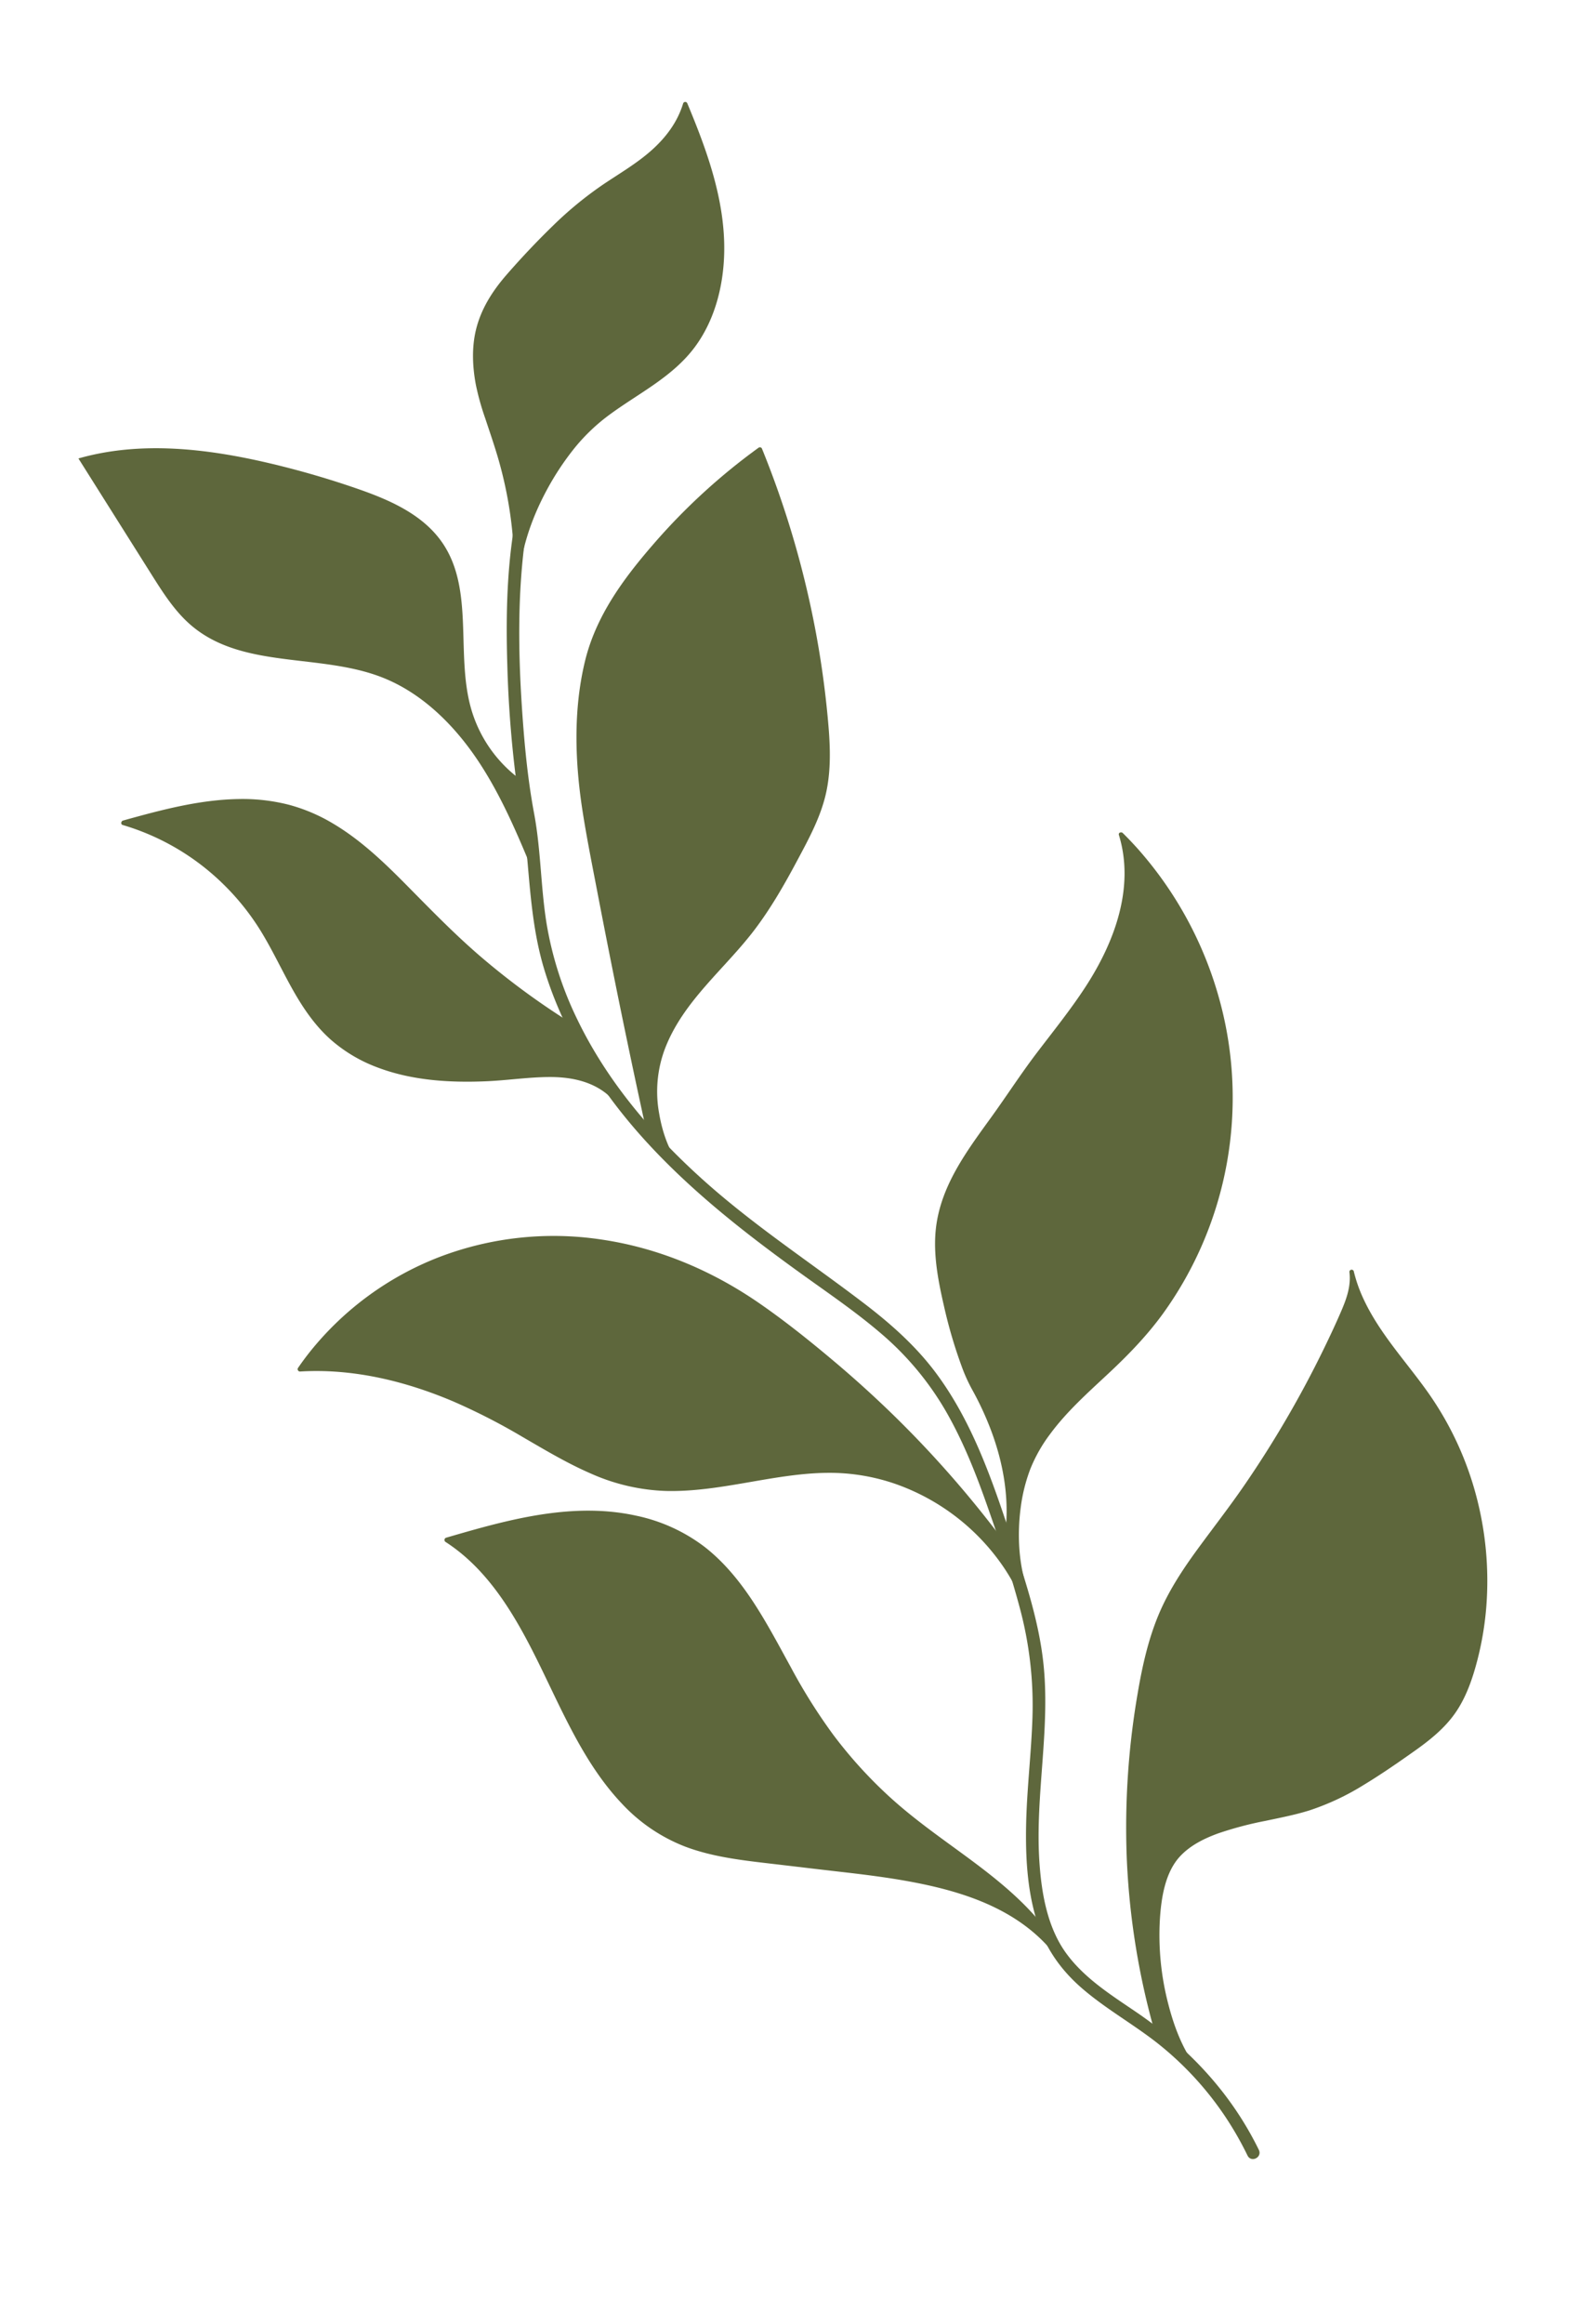
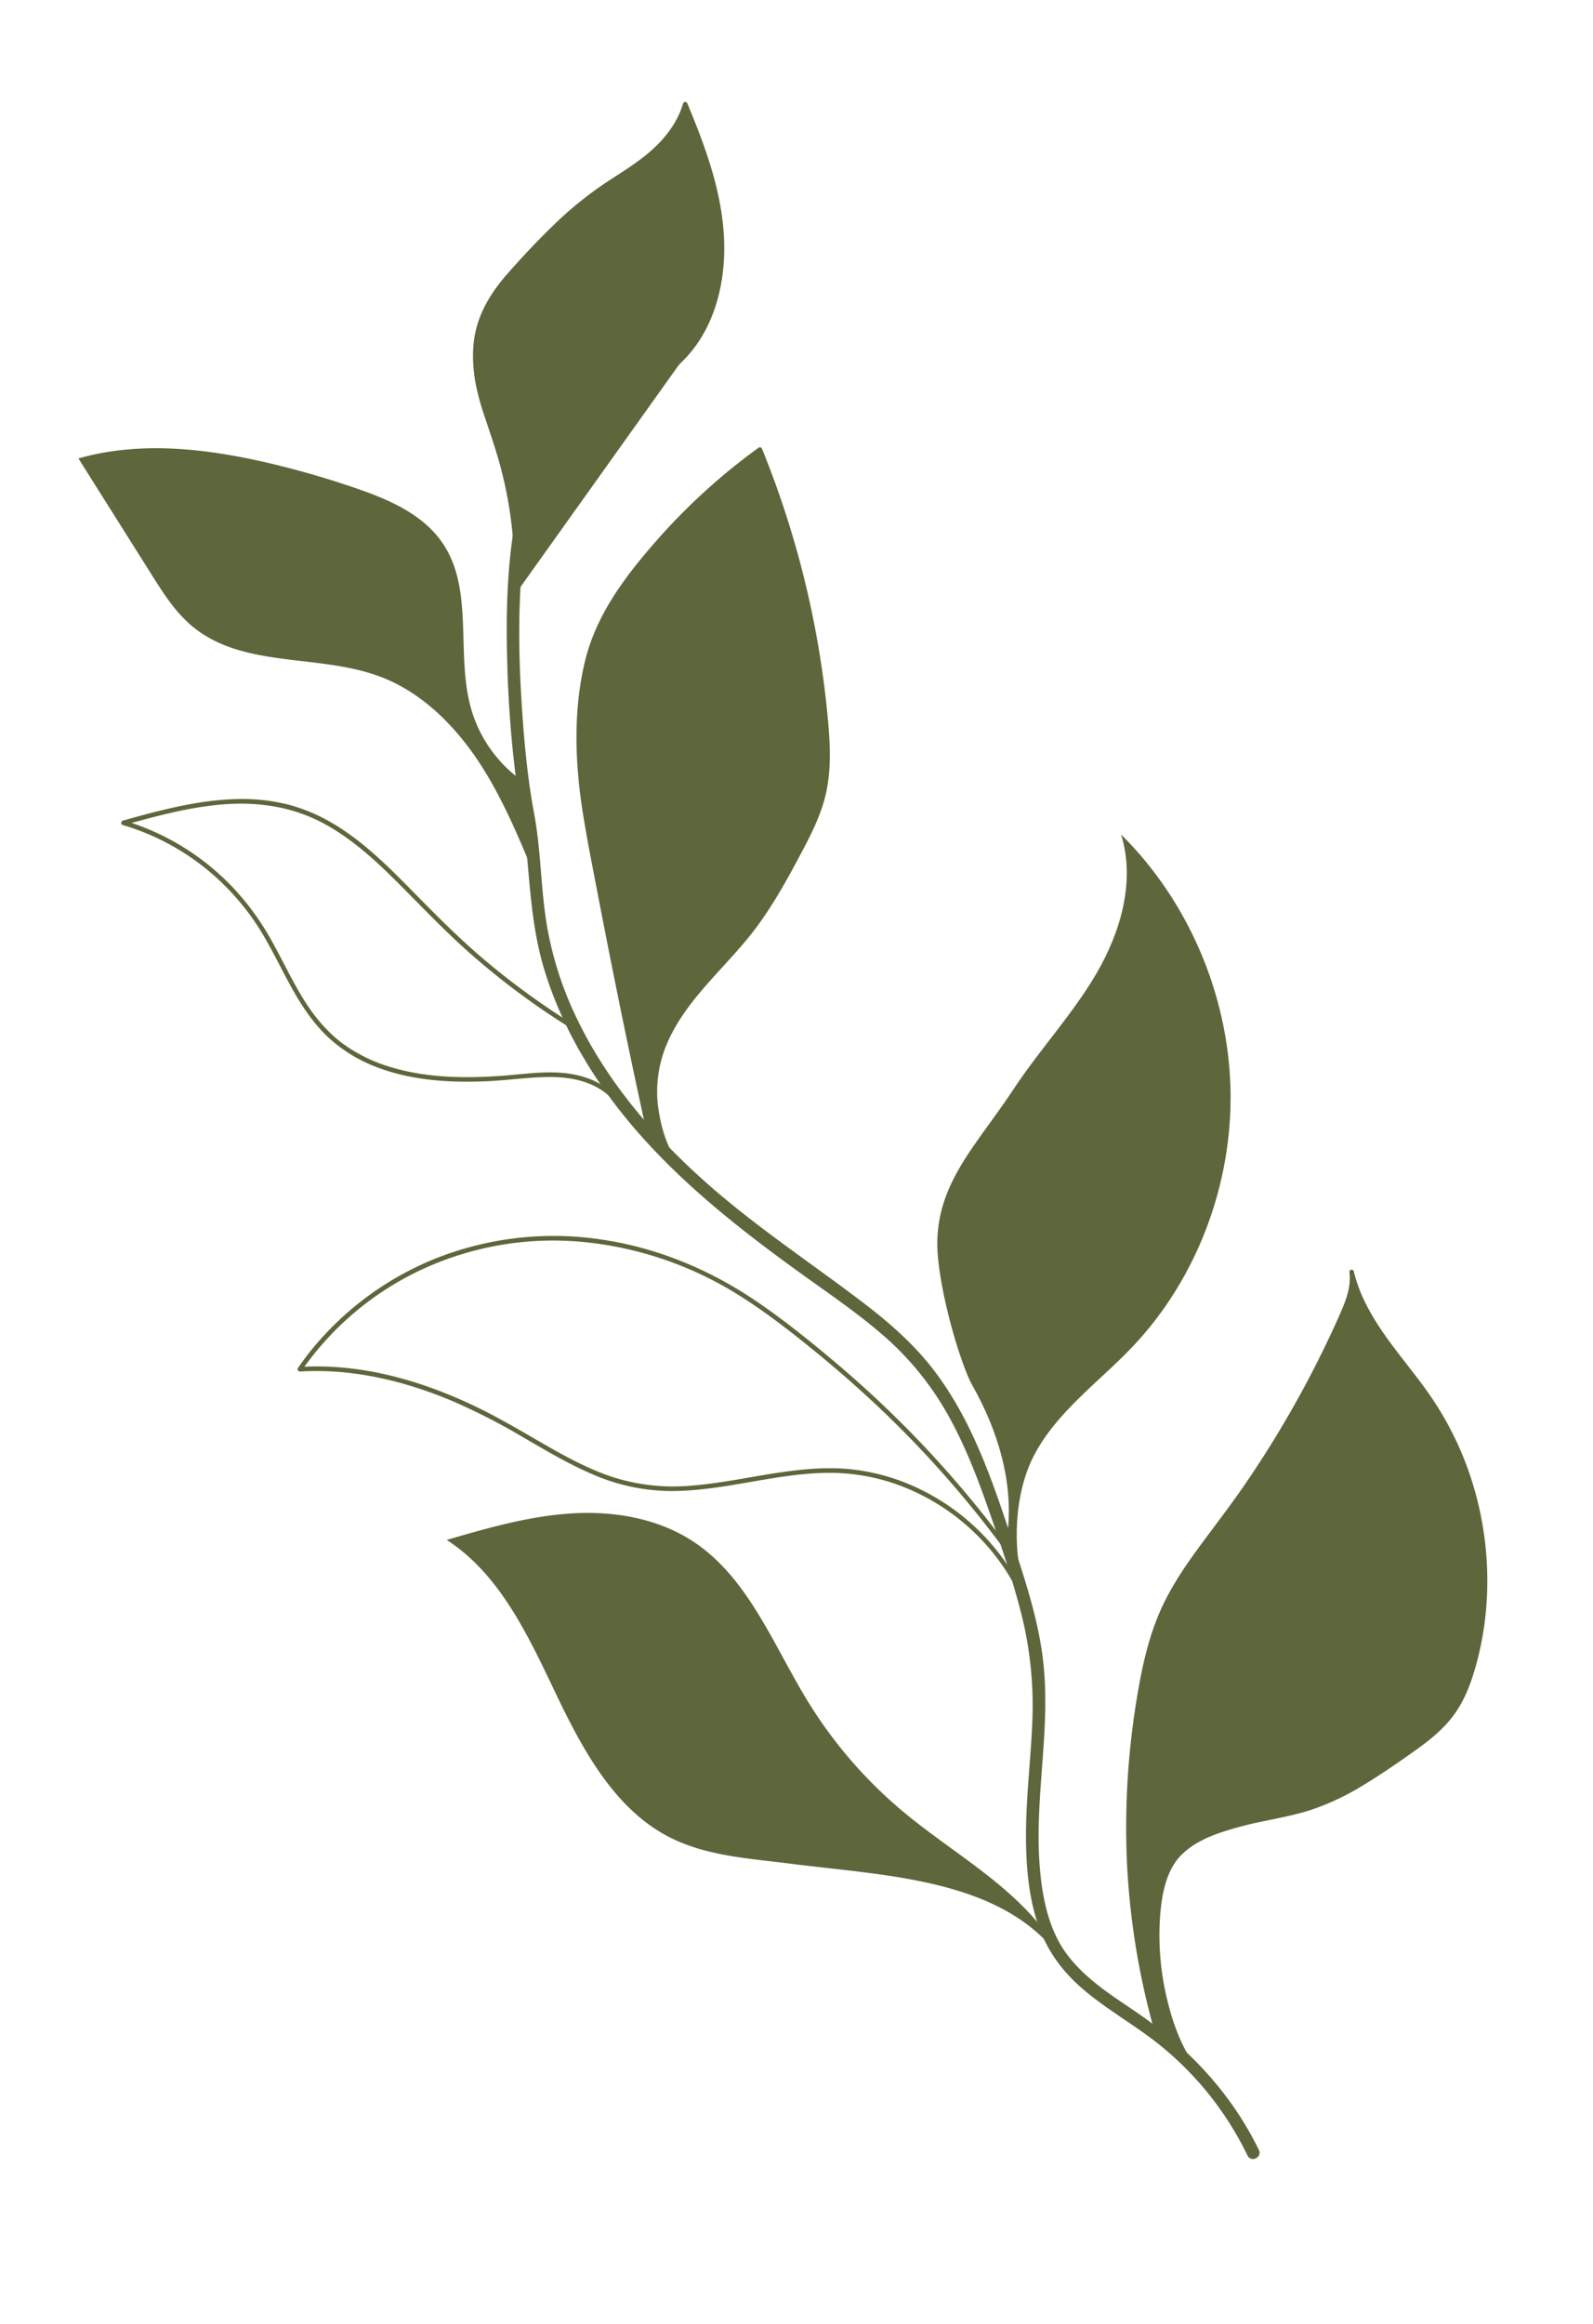
<svg xmlns="http://www.w3.org/2000/svg" width="740.4" height="1079.407" viewBox="0 0 740.4 1079.407">
  <defs>
    <clipPath id="clip-path">
      <rect id="Rectángulo_1707" data-name="Rectángulo 1707" width="561.74" height="990.419" fill="#5e673c" />
    </clipPath>
  </defs>
  <g id="Grupo_42631" data-name="Grupo 42631" transform="translate(0 107.185) rotate(-11)">
    <g id="Grupo_42616" data-name="Grupo 42616" clip-path="url(#clip-path)">
      <path id="Trazado_37821" data-name="Trazado 37821" d="M118.216,80.271c-9.889,22.827-15.357,47.569-19.378,72.147a535.777,535.777,0,0,0-6.649,60.72c-.514,10.682-.592,21.289-1.719,31.95-1.765,16.671-3.565,33.127-1.837,49.895,3.2,31.057,14.875,60.575,30.843,86.874,16.534,27.226,37.455,51.248,59.041,74.236,10.7,11.392,21.772,22.464,31.514,34.766A138.6,138.6,0,0,1,232.871,532.5c5,14.725,7.925,30.111,10.206,45.51,2.455,16.587,4.76,33.339,5.916,50.083a174.282,174.282,0,0,1-3.95,51.39c-3.737,16.341-8.957,32.28-12.464,48.68-2.929,13.689-4.947,27.951-3.776,41.988,1.179,14.163,6.268,26.15,14.9,37.136,8.959,11.4,20.057,20.71,29.509,31.639a149.467,149.467,0,0,1,23.862,38.162,152.819,152.819,0,0,1,7.293,21.085c1.015,3.762,6.682,2.164,5.661-1.615-7.774-28.792-23.251-53-43.789-73.721-9.909-10-20.813-20.152-26.835-33.312-6.065-13.252-5.771-28.936-4.027-43.164,3.878-31.652,17.522-61.186,19.674-93.157,1.164-17.306-.829-34.607-2.981-51.744-1.906-15.184-3.778-30.4-6.854-45.39-3.024-14.73-7.289-29.258-13.837-42.743-6.761-13.923-16.184-26.186-26.336-37.606-20.927-23.539-43.437-45.345-62.537-70.607-19.048-25.191-35.023-53.32-43.215-84.356a162.054,162.054,0,0,1-5.533-46.51c.551-17.147,3.954-34.069,4.068-51.244.112-16.555,1.767-33.121,3.847-49.521,3.153-24.884,7.674-49.878,15.44-73.7,1.819-5.577,3.844-11.079,6.173-16.45,1.533-3.541-3.525-6.637-5.071-3.069" transform="translate(94.209 90.099)" fill="#5e673c" />
-       <path id="Trazado_37822" data-name="Trazado 37822" d="M98.179,209.337c12.555-53.009-.058-79.332,1.216-101.494.686-11.943,2.84-20.388,9.63-30.068,5.058-7.214,12.147-12.578,19.162-17.741,16.919-12.452,31.176-22.484,50.527-30.011,15.268-5.939,31.794-12.887,39.947-28.588,4.11,19.807,7.455,40.116,5.321,60.255s-10.371,40.328-25.8,52.786c-16.109,13.012-37.861,16.19-54.732,28.119-16.925,11.967-39.816,37.587-45.272,66.744" transform="translate(105.188 1.642)" fill="#5e673c" />
+       <path id="Trazado_37822" data-name="Trazado 37822" d="M98.179,209.337c12.555-53.009-.058-79.332,1.216-101.494.686-11.943,2.84-20.388,9.63-30.068,5.058-7.214,12.147-12.578,19.162-17.741,16.919-12.452,31.176-22.484,50.527-30.011,15.268-5.939,31.794-12.887,39.947-28.588,4.11,19.807,7.455,40.116,5.321,60.255s-10.371,40.328-25.8,52.786" transform="translate(105.188 1.642)" fill="#5e673c" />
      <path id="Trazado_37823" data-name="Trazado 37823" d="M99.712,210.186a195.818,195.818,0,0,0,5.28-57.293c-.431-6.827-1.255-13.612-2.156-20.388-.744-5.6-1.554-11.216-1.854-16.87a67.507,67.507,0,0,1,2.252-22.085c2.8-9.715,8.818-17.924,16.246-24.391,3.958-3.447,8.215-6.508,12.437-9.6,4.147-3.037,8.317-6.042,12.557-8.94a186.725,186.725,0,0,1,26.01-15.137c8.468-3.964,17.373-6.815,25.714-11.087,7.689-3.94,14.993-9.035,20.283-16.13a42.862,42.862,0,0,0,3.606-5.729c-.632-.084-1.261-.169-1.893-.255,4.192,20.229,7.67,41.128,5.071,61.844-2.1,16.7-8.476,33.447-20.146,45.465-12.118,12.475-28.869,17.229-44.135,24.075a91.946,91.946,0,0,0-20.074,12,124.057,124.057,0,0,0-15.56,14.94c-10.788,12.263-19.825,26.78-24.215,42.846q-.833,3.05-1.419,6.16c-.257,1.349,1.74,1.926,2,.571,3.184-16.759,11.784-32.033,22.412-44.908a127.376,127.376,0,0,1,15.85-16.12,87.649,87.649,0,0,1,19.171-12.31c15.221-7.231,32.119-11.594,44.945-23.32,12.273-11.225,19.481-27.452,22.421-43.919,3.571-19.993,1.017-40.515-2.786-60.255q-.736-3.829-1.533-7.643a1.033,1.033,0,0,0-1.893-.255c-4.3,8.185-11.159,14.228-18.91,18.769-8,4.689-16.691,7.638-25.153,11.261A171.458,171.458,0,0,0,147.976,45.73c-8.615,5.628-17.054,11.679-25.2,18.016-7.925,6.167-14.9,13.363-19.156,22.773-3.465,7.668-4.758,16.315-4.818,24.736a119.734,119.734,0,0,0,1.29,16.171c.833,6.454,1.75,12.9,2.351,19.38a189.466,189.466,0,0,1-2.863,54.219q-.851,4.315-1.866,8.591c-.317,1.341,1.68,1.913,2,.571" transform="translate(104.655 1.078)" fill="#5e673c" />
      <path id="Trazado_37824" data-name="Trazado 37824" d="M179.652,236.262a61.885,61.885,0,0,1-15.167-35.751c-2.107-25.817,11.672-52.917,2.063-76.84-6.133-15.268-20.418-25.116-34.35-33.2A415.545,415.545,0,0,0,94.717,71.2C67.188,58.771,37.459,49.287,7.532,51.874q11.521,29.672,23.04,59.341c3.673,9.459,7.442,19.088,13.735,26.928,19.641,24.464,56.077,23.865,82.3,40.444,16.664,10.538,28.569,27.8,36.359,46.345s11.842,38.49,15.842,58.279" transform="translate(8.07 58.906)" fill="#5e673c" />
      <path id="Trazado_37825" data-name="Trazado 37825" d="M105.054,381.876c-1.127-46.154-1.456-87.9-1.2-134.066.075-13.531.211-27.093,1.833-40.519a182.994,182.994,0,0,1,6.04-29.438c3.149-10.761,7.327-21.291,13.416-30.6,6.467-9.886,14.943-18.183,23.79-25.843a287.2,287.2,0,0,1,67.208-43.475,438.826,438.826,0,0,1,6.044,129.171c-1.17,11.5-2.85,23.155-7.6,33.627-3.9,8.614-9.736,16.111-15.6,23.432-9.383,11.707-19.065,23.265-30.335,33.024-10.5,9.088-22.255,16.516-32.74,25.618S116,343.148,112.31,356.792c-3.588,13.275-2.749,32.679,4.8,44.035" transform="translate(111.178 89.235)" fill="#5e673c" />
      <path id="Trazado_37826" data-name="Trazado 37826" d="M106.626,382.433q-.87-35.807-1.156-71.628c-.182-23.876-.28-47.765.029-71.638.159-12.2.634-24.44,2.465-36.514a174.518,174.518,0,0,1,8.35-33.335,96.857,96.857,0,0,1,16.271-29.071c6.885-8.29,14.964-15.463,23.216-22.248a286.187,286.187,0,0,1,54.335-35.193q3.508-1.744,7.061-3.389l-1.522-.639a438,438,0,0,1,8.207,78.41q.28,19.659-1.206,39.29c-.949,12.548-1.968,25.437-5.833,37.449s-11.43,21.808-19.152,31.4c-7.693,9.558-15.612,18.975-24.5,27.368-16.932,15.989-38.594,26.639-52.435,46.036a57.852,57.852,0,0,0-10.639,28.086c-.98,9.74-.147,20.167,3.579,29.245a34.77,34.77,0,0,0,3.055,5.858c.742,1.137,2.537.064,1.788-1.083-5.377-8.226-6.9-18.79-6.686-28.539a56.426,56.426,0,0,1,8.416-29.086c12.712-20.324,34.627-31.119,51.826-46.634,9.073-8.183,17.12-17.49,24.857-27.005,7.457-9.172,15.268-18.494,19.881-29.62,4.636-11.182,6.1-23.387,7.229-35.4q1.852-19.569,1.935-39.26a440.578,440.578,0,0,0-6.554-77.593q-.833-4.762-1.767-9.5a1.041,1.041,0,0,0-1.522-.641,287.75,287.75,0,0,0-55.669,34c-16.932,13.192-33.26,27.9-42.461,48.082-9.7,21.285-13.485,45.075-14.334,68.425-.445,12.278-.371,24.582-.4,36.868q-.043,18.021.05,36.044.193,36.087,1,72.17.106,4.643.217,9.281a1.036,1.036,0,0,0,2.071,0" transform="translate(110.642 88.678)" fill="#5e673c" />
-       <path id="Trazado_37827" data-name="Trazado 37827" d="M188.264,264.12a350.815,350.815,0,0,1-51.074-59.333c-15.931-23.32-30.23-49.723-54.451-63.393-24.186-13.649-53.425-11.817-80.888-9.616,24,12.3,43.406,33.951,53.463,59.656,6.974,17.821,9.733,37.685,20.275,53.513,17.458,26.212,51.035,34.247,81.638,37.37,8.727.89,17.584,1.572,25.874,4.53s16.12,8.543,19.827,16.774" transform="translate(1.983 149.134)" fill="#5e673c" />
      <path id="Trazado_37828" data-name="Trazado 37828" d="M189.534,263.939a351.071,351.071,0,0,1-35.2-37.881c-10.229-12.78-19.148-26.461-28.235-40.109-8.271-12.422-17.019-24.8-28.14-34.678a80.354,80.354,0,0,0-18.5-12.488,87.09,87.09,0,0,0-22.6-7.091c-16-2.816-32.345-2.078-48.458-.875q-3,.222-6,.468c-.938.075-1.518,1.484-.524,2a112.109,112.109,0,0,1,40.8,36.122,114.219,114.219,0,0,1,12.917,24.8c3.571,9.586,6.028,19.562,9.257,29.271,3.072,9.234,6.925,18.22,12.785,25.946a69.566,69.566,0,0,0,18.568,16.74c14.668,9.2,31.754,13.619,48.576,16.175,9.694,1.474,19.548,1.851,29.188,3.653,9.274,1.735,18.665,5.322,24.971,12.913a26.33,26.33,0,0,1,3.648,5.845c.574,1.244,2.359.159,1.788-1.083-3.83-8.323-11.515-13.908-19.7-16.995-9.928-3.743-20.654-4.084-31.048-5.294-17.151-2-34.64-5.519-50.2-13.55a73.253,73.253,0,0,1-20.19-15c-6.591-7.091-11.192-15.669-14.591-24.809-3.592-9.65-6.053-19.7-9.319-29.464a121.834,121.834,0,0,0-11.838-25.6A115.188,115.188,0,0,0,8.9,134.748q-2.942-1.757-5.988-3.318-.261,1-.522,2c16.043-1.285,32.258-2.46,48.3-.5,15.5,1.892,30.352,7.218,42.724,17.244,11.488,9.309,20.482,21.422,28.79,33.715,8.911,13.19,17.4,26.628,27.133,39.2a350.343,350.343,0,0,0,34.085,37.977q2.305,2.22,4.65,4.393c.99.92,2.459-.592,1.464-1.516" transform="translate(1.444 148.558)" fill="#5e673c" />
-       <path id="Trazado_37829" data-name="Trazado 37829" d="M324.943,422.507c-21.528-45.877-47.567-84.53-80.77-122.206a265.043,265.043,0,0,0-22.665-23.213c-28.318-25.129-64.89-40.517-102.175-41.3s-74.961,13.4-102,39.993c32.322,4.217,62.046,21.107,87.44,42.237,18.067,15.032,34.961,32.7,56.7,41.025,29.625,11.349,63.078,3.4,93.79,11.049,31.864,7.936,59.039,33.668,69.518,65.823" transform="translate(18.57 269.934)" fill="#5e673c" />
      <path id="Trazado_37830" data-name="Trazado 37830" d="M326.379,422.511a500.618,500.618,0,0,0-40.817-71.287q-11.428-16.576-24.1-32.188c-8.982-11.1-18.278-22.018-28.243-32.188-18.773-19.155-41.107-34.084-66.119-42.878a148.912,148.912,0,0,0-75.492-6.476A143.024,143.024,0,0,0,24.085,269.2q-3.576,3.053-6.941,6.362a1.091,1.091,0,0,0,.731,1.83c24.082,3.194,46.737,13.49,66.976,27.1a291.447,291.447,0,0,1,28.894,22.681c9.015,7.872,17.969,15.9,27.825,22.636a92.938,92.938,0,0,0,32.506,14.472c12.306,2.709,24.942,3.087,37.476,3.359,12.7.277,25.507.4,38.049,2.743a93.419,93.419,0,0,1,30.387,11.368,101.492,101.492,0,0,1,41.492,47.385c1.056,2.49,1.995,5.032,2.84,7.606.427,1.3,2.43.742,2-.568a103.544,103.544,0,0,0-37.266-51,96.435,96.435,0,0,0-28.169-14.23c-11.838-3.67-24.262-4.693-36.558-5.126-12.89-.455-25.832-.242-38.667-1.765a92.044,92.044,0,0,1-35.634-11.411c-10.583-6.118-20.02-14.075-29.263-22.13S102.336,314.376,92.431,307.2C72.589,292.827,50.3,281.39,26.388,276.643c-2.823-.56-5.661-1.015-8.513-1.394l.733,1.832a139.932,139.932,0,0,1,65.185-35.768,145.274,145.274,0,0,1,74.891,2.186A166.33,166.33,0,0,1,225.66,282.37c10.295,9.732,19.668,20.508,28.776,31.416q12.929,15.483,24.716,31.93a495.629,495.629,0,0,1,41.074,68.8q2.225,4.517,4.367,9.082c.582,1.24,2.37.154,1.788-1.083" transform="translate(18.028 269.39)" fill="#5e673c" />
      <path id="Trazado_37831" data-name="Trazado 37831" d="M173.145,509.576c-2.25-19.393,4.091-44.431,16.115-59.481,14.421-18.052,36.152-27.664,54.78-40.963,35.1-25.064,59.925-65.075,67.343-108.556S308.724,210.7,284.039,174.7c2.492,22.454-8.805,44.354-23.483,61.081s-32.811,29.8-48.338,45.682c-22.671,23.187-46.246,37.52-49.268,70.369-2.047,22.248,1.51,52.254,4.366,60.729,7.751,22.992,10.409,48.638,2.662,71.632" transform="translate(173.933 200.03)" fill="#5e673c" />
-       <path id="Trazado_37832" data-name="Trazado 37832" d="M174.741,510.12c-1.388-12.359.464-25.092,4.381-36.8a78.225,78.225,0,0,1,7.8-16.772,70.435,70.435,0,0,1,12.107-14.18c9.646-8.882,20.933-15.547,31.93-22.43,10.643-6.66,20.9-13.784,30.166-22.409A171.452,171.452,0,0,0,314.85,259.287a175.246,175.246,0,0,0-24.007-76.244q-2.551-4.257-5.348-8.342c-.526-.768-2.055-.624-1.931.543,2.7,25.48-11.71,48.663-28.374,65.961-9.011,9.352-18.935,17.677-28.585,26.293-9,8.039-17.369,16.759-26.174,25.017-14.6,13.694-30.3,27.69-35.864,48.071-2.966,10.867-2.948,22.559-2.571,33.758a222.62,222.62,0,0,0,3.02,30.971,77.884,77.884,0,0,0,2.614,10.362,143.279,143.279,0,0,1,4.777,19.4c2.272,13.228,2.5,26.973-.327,40.128a88.1,88.1,0,0,1-2.54,9.249c-.435,1.309,1.566,1.87,2,.571a98.7,98.7,0,0,0,4.337-38.816,131.452,131.452,0,0,0-3.03-19.434c-1.251-5.4-3.144-10.568-4.543-15.909-2.287-8.743-3.093-18.026-3.735-27.027-.824-11.564-1.3-23.6.412-35.1a64.594,64.594,0,0,1,11.78-28.428c6.08-8.411,13.667-15.532,21.161-22.552,8.625-8.08,16.857-16.609,25.561-24.59,9.547-8.756,19.535-16.993,28.817-26.059,16.921-16.531,32.438-37.793,33.617-62.792a59.424,59.424,0,0,0-.28-9.067l-1.93.541a171.656,171.656,0,0,1,28.27,75.48,169.206,169.206,0,0,1-48.626,141.2,176.281,176.281,0,0,1-29.84,23.348c-10.7,6.8-21.725,13.149-31.589,21.25-9.441,7.752-17.11,17.038-22.042,28.479a93.276,93.276,0,0,0-7.656,35.963,72.927,72.927,0,0,0,.447,8.612c.151,1.356,2.225,1.371,2.071,0" transform="translate(173.373 199.485)" fill="#5e673c" />
      <path id="Trazado_37833" data-name="Trazado 37833" d="M284.513,538.88c-10.933-30.412-37.351-51.332-57.618-76.081a209.8,209.8,0,0,1-33.9-58.775c-10.709-28.413-16.084-60.675-36.993-82.157-14.187-14.579-33.983-22.145-53.8-24.82s-39.922-.862-59.834.95C63.2,317.843,70.88,348.021,78.19,376.339s16.422,58.43,38.787,76.4c15.339,12.327,34.864,17.186,53.359,23.305,40.347,13.353,90.354,24.4,111.828,61.055" transform="translate(45.385 338.567)" fill="#5e673c" />
-       <path id="Trazado_37834" data-name="Trazado 37834" d="M286.052,539.151c-8.091-22.34-24.368-39.7-40.067-56.566-8.225-8.837-16.416-17.728-23.659-27.464a209.437,209.437,0,0,1-20.308-33.449,260.712,260.712,0,0,1-13.36-34.526c-3.6-11.218-7-22.52-11.482-33.406-4.364-10.6-9.86-20.8-17.391-29.361a79.291,79.291,0,0,0-28.347-20.12c-24.7-10.658-51.982-9.9-78.143-7.7-3.465.29-6.929.6-10.392.92a1.094,1.094,0,0,0-.733,1.832c18.073,17.308,26.108,42.25,32.5,66.154,6.314,23.591,11.645,48.2,24.853,68.923a79.128,79.128,0,0,0,25.027,25.148c11.146,6.873,23.639,10.933,35.966,14.856,10.937,3.481,21.857,7.008,32.8,10.459,10.682,3.37,21.346,6.847,31.773,11,19.542,7.778,39.377,18.284,52.4,35.819a73.217,73.217,0,0,1,4.313,6.527,1.045,1.045,0,0,0,1.788-1.083c-11.078-18.8-29.582-30.841-48.694-39.421-20.333-9.125-41.828-14.91-62.9-21.842-12.327-4.056-24.94-7.5-36.763-13.009a78.115,78.115,0,0,1-29.256-22.872c-15.053-19.4-21.31-44.3-27.421-67.865-6.156-23.734-12.942-48.661-28.747-67.679a79.353,79.353,0,0,0-6.185-6.628l-.731,1.83c26.588-2.422,54.121-4.895,79.98,3.661a82.5,82.5,0,0,1,30.458,17.479c8.346,7.767,14.566,17.555,19.394,27.977,9.889,21.345,14.543,44.8,23.966,66.36a209.924,209.924,0,0,0,18.713,33.891,250.78,250.78,0,0,0,22.642,28.121c15.535,16.984,32.658,33.41,42.722,54.725q1.821,3.858,3.277,7.881c.464,1.281,2.467.725,2-.571" transform="translate(44.844 338.011)" fill="#5e673c" />
      <path id="Trazado_37835" data-name="Trazado 37835" d="M178.746,610.059c-5.193-55.388,2.392-107.726,21.946-159.559,4.77-12.651,10.3-25.118,18.073-36.055,10.092-14.2,23.589-25.322,36.347-37A491.293,491.293,0,0,0,326.2,296.26c4.008-5.744,8.041-11.988,8.393-19.067.957,23.756,15.635,44.153,24.85,65.931,16.633,39.311,15.076,86.4-4.118,124.44-3.6,7.143-7.855,14.058-13.586,19.511-7.511,7.145-17.112,11.386-26.51,15.491-15.629,6.828-31.551,13.736-48.431,15.463-19.326,1.978-48.265-1.973-63.714,10.214-19.156,15.114-25.459,75.787-8.211,102.96" transform="translate(189.804 317.383)" fill="#5e673c" />
      <path id="Trazado_37836" data-name="Trazado 37836" d="M180.311,610.612a352.041,352.041,0,0,1,1.143-76.977,360.431,360.431,0,0,1,17.922-74.519c4.232-11.965,8.895-23.872,15.223-34.835,6.243-10.822,14.359-20.073,23.262-28.606,8.756-8.391,17.988-16.231,26.744-24.625q13.345-12.8,25.729-26.617,12.372-13.806,23.709-28.554,5.649-7.352,11.032-14.916c3.4-4.779,6.979-9.582,9.205-15.1a26.07,26.07,0,0,0,1.875-8.121h-2.071c.8,17.818,9.023,33.769,16.818,49.253a215.144,215.144,0,0,1,11.061,24.663,146.087,146.087,0,0,1,6.554,25.75,151.861,151.861,0,0,1-1.058,53.67,147.272,147.272,0,0,1-7.42,25.191c-3.269,8.267-7.229,16.5-12.447,23.646-5.535,7.583-12.851,12.894-21.025,17.048-8.379,4.26-17.143,7.892-25.845,11.379a139.026,139.026,0,0,1-27.386,8.318c-7.5,1.326-15.1,1.444-22.688,1.572-14.03.238-29.559-.18-42.466,6.4-9.41,4.794-14.523,14.193-17.917,24.088-4.221,12.312-5.945,25.645-5.978,38.674-.033,12.724,1.537,25.911,6.479,37.662a49.746,49.746,0,0,0,3.741,7.237,1.045,1.045,0,0,0,1.788-1.081c-6.562-10.435-8.953-23.378-9.7-35.622a126.9,126.9,0,0,1,3.679-39.68c2.562-9.781,6.618-21.122,15.061-27.087,5.63-3.979,12.416-5.8,19.075-6.862a164.325,164.325,0,0,1,22.748-1.521c7.036-.131,14.112-.094,21.116-.892a117.017,117.017,0,0,0,27.021-6.832c8.758-3.222,17.348-6.993,25.87-10.834,7.962-3.589,15.883-7.685,22.259-13.91,6.156-6.01,10.608-13.653,14.367-21.428a144.882,144.882,0,0,0,9.2-24.534,153.938,153.938,0,0,0,5.065-51.939A149.477,149.477,0,0,0,359.2,339.337c-7.258-16.04-16.934-31.212-21.153-48.554a67.971,67.971,0,0,1-1.891-13.037,1.036,1.036,0,0,0-2.071,0c-.406,6.285-3.635,11.759-7.053,16.787-3.538,5.2-7.252,10.287-11.022,15.313q-11.254,15-23.6,29.073-12.223,13.948-25.445,26.907c-8.7,8.526-17.86,16.5-26.783,24.77-8.727,8.085-17.1,16.673-23.738,26.714-6.834,10.337-11.834,21.825-16.223,33.458a366.835,366.835,0,0,0-19.6,74A349.641,349.641,0,0,0,177.465,601q.323,4.81.775,9.607c.126,1.362,2.2,1.375,2.071,0" transform="translate(189.274 316.831)" fill="#5e673c" />
    </g>
  </g>
</svg>